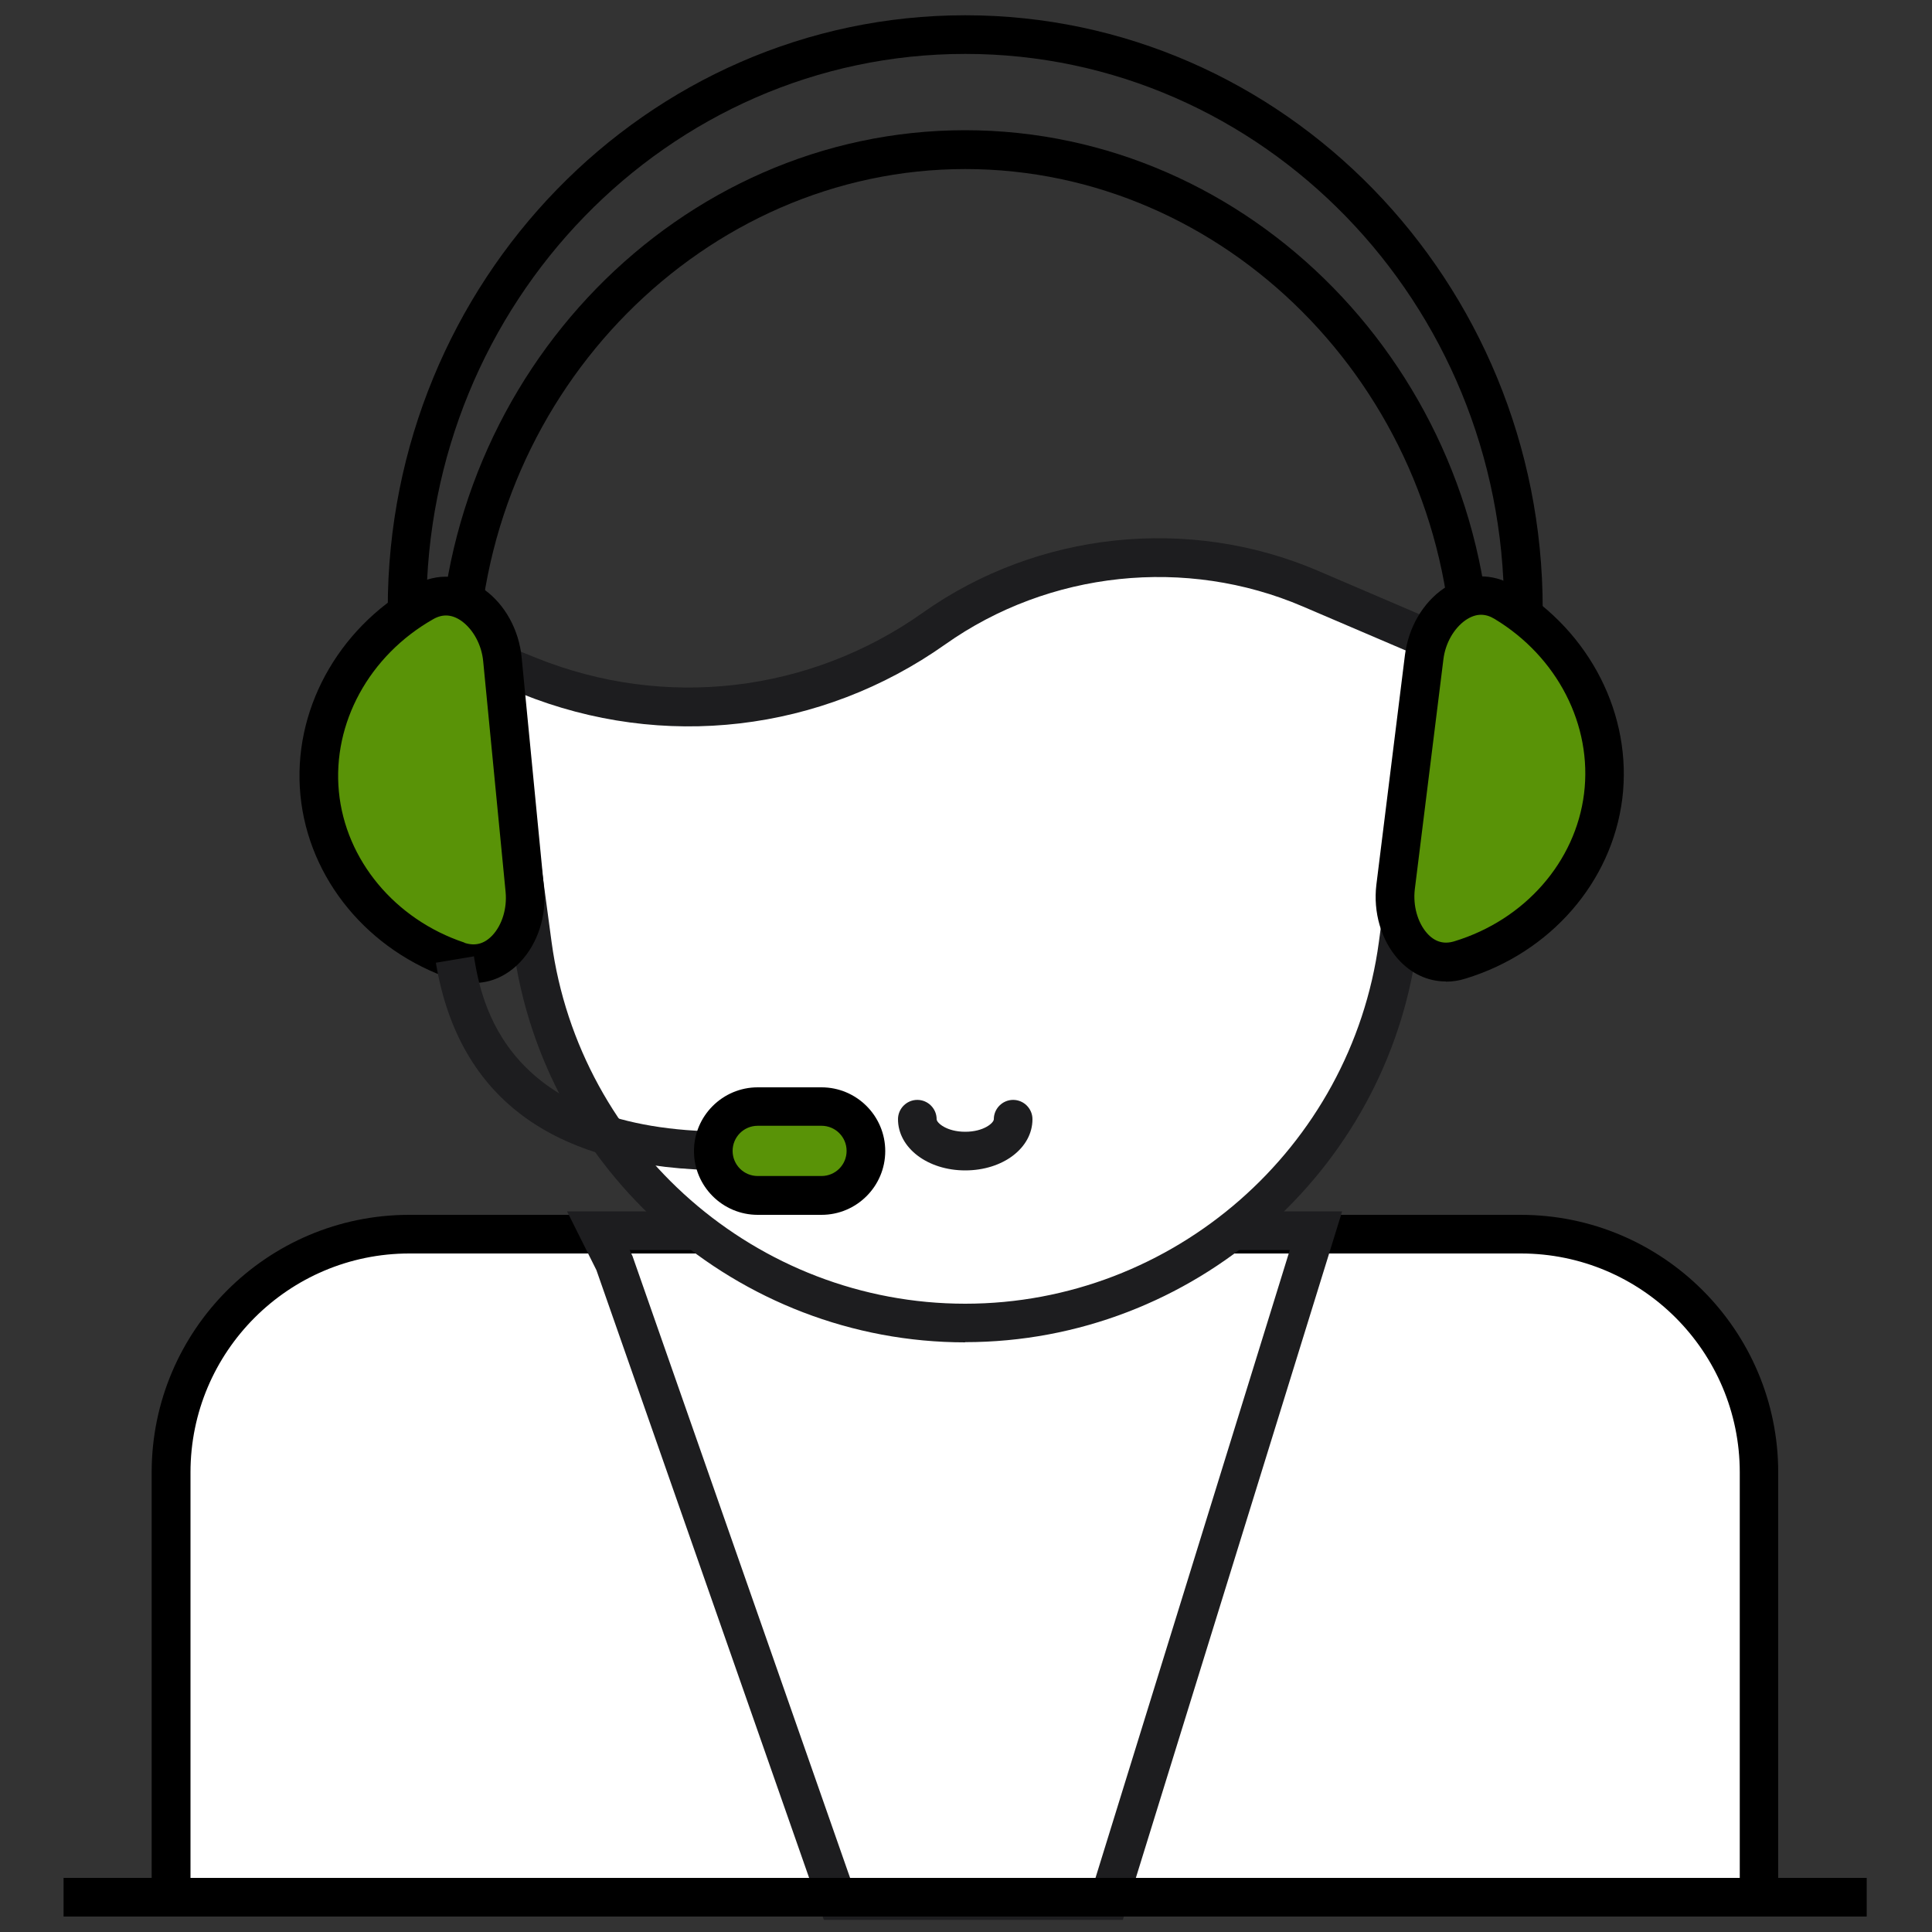
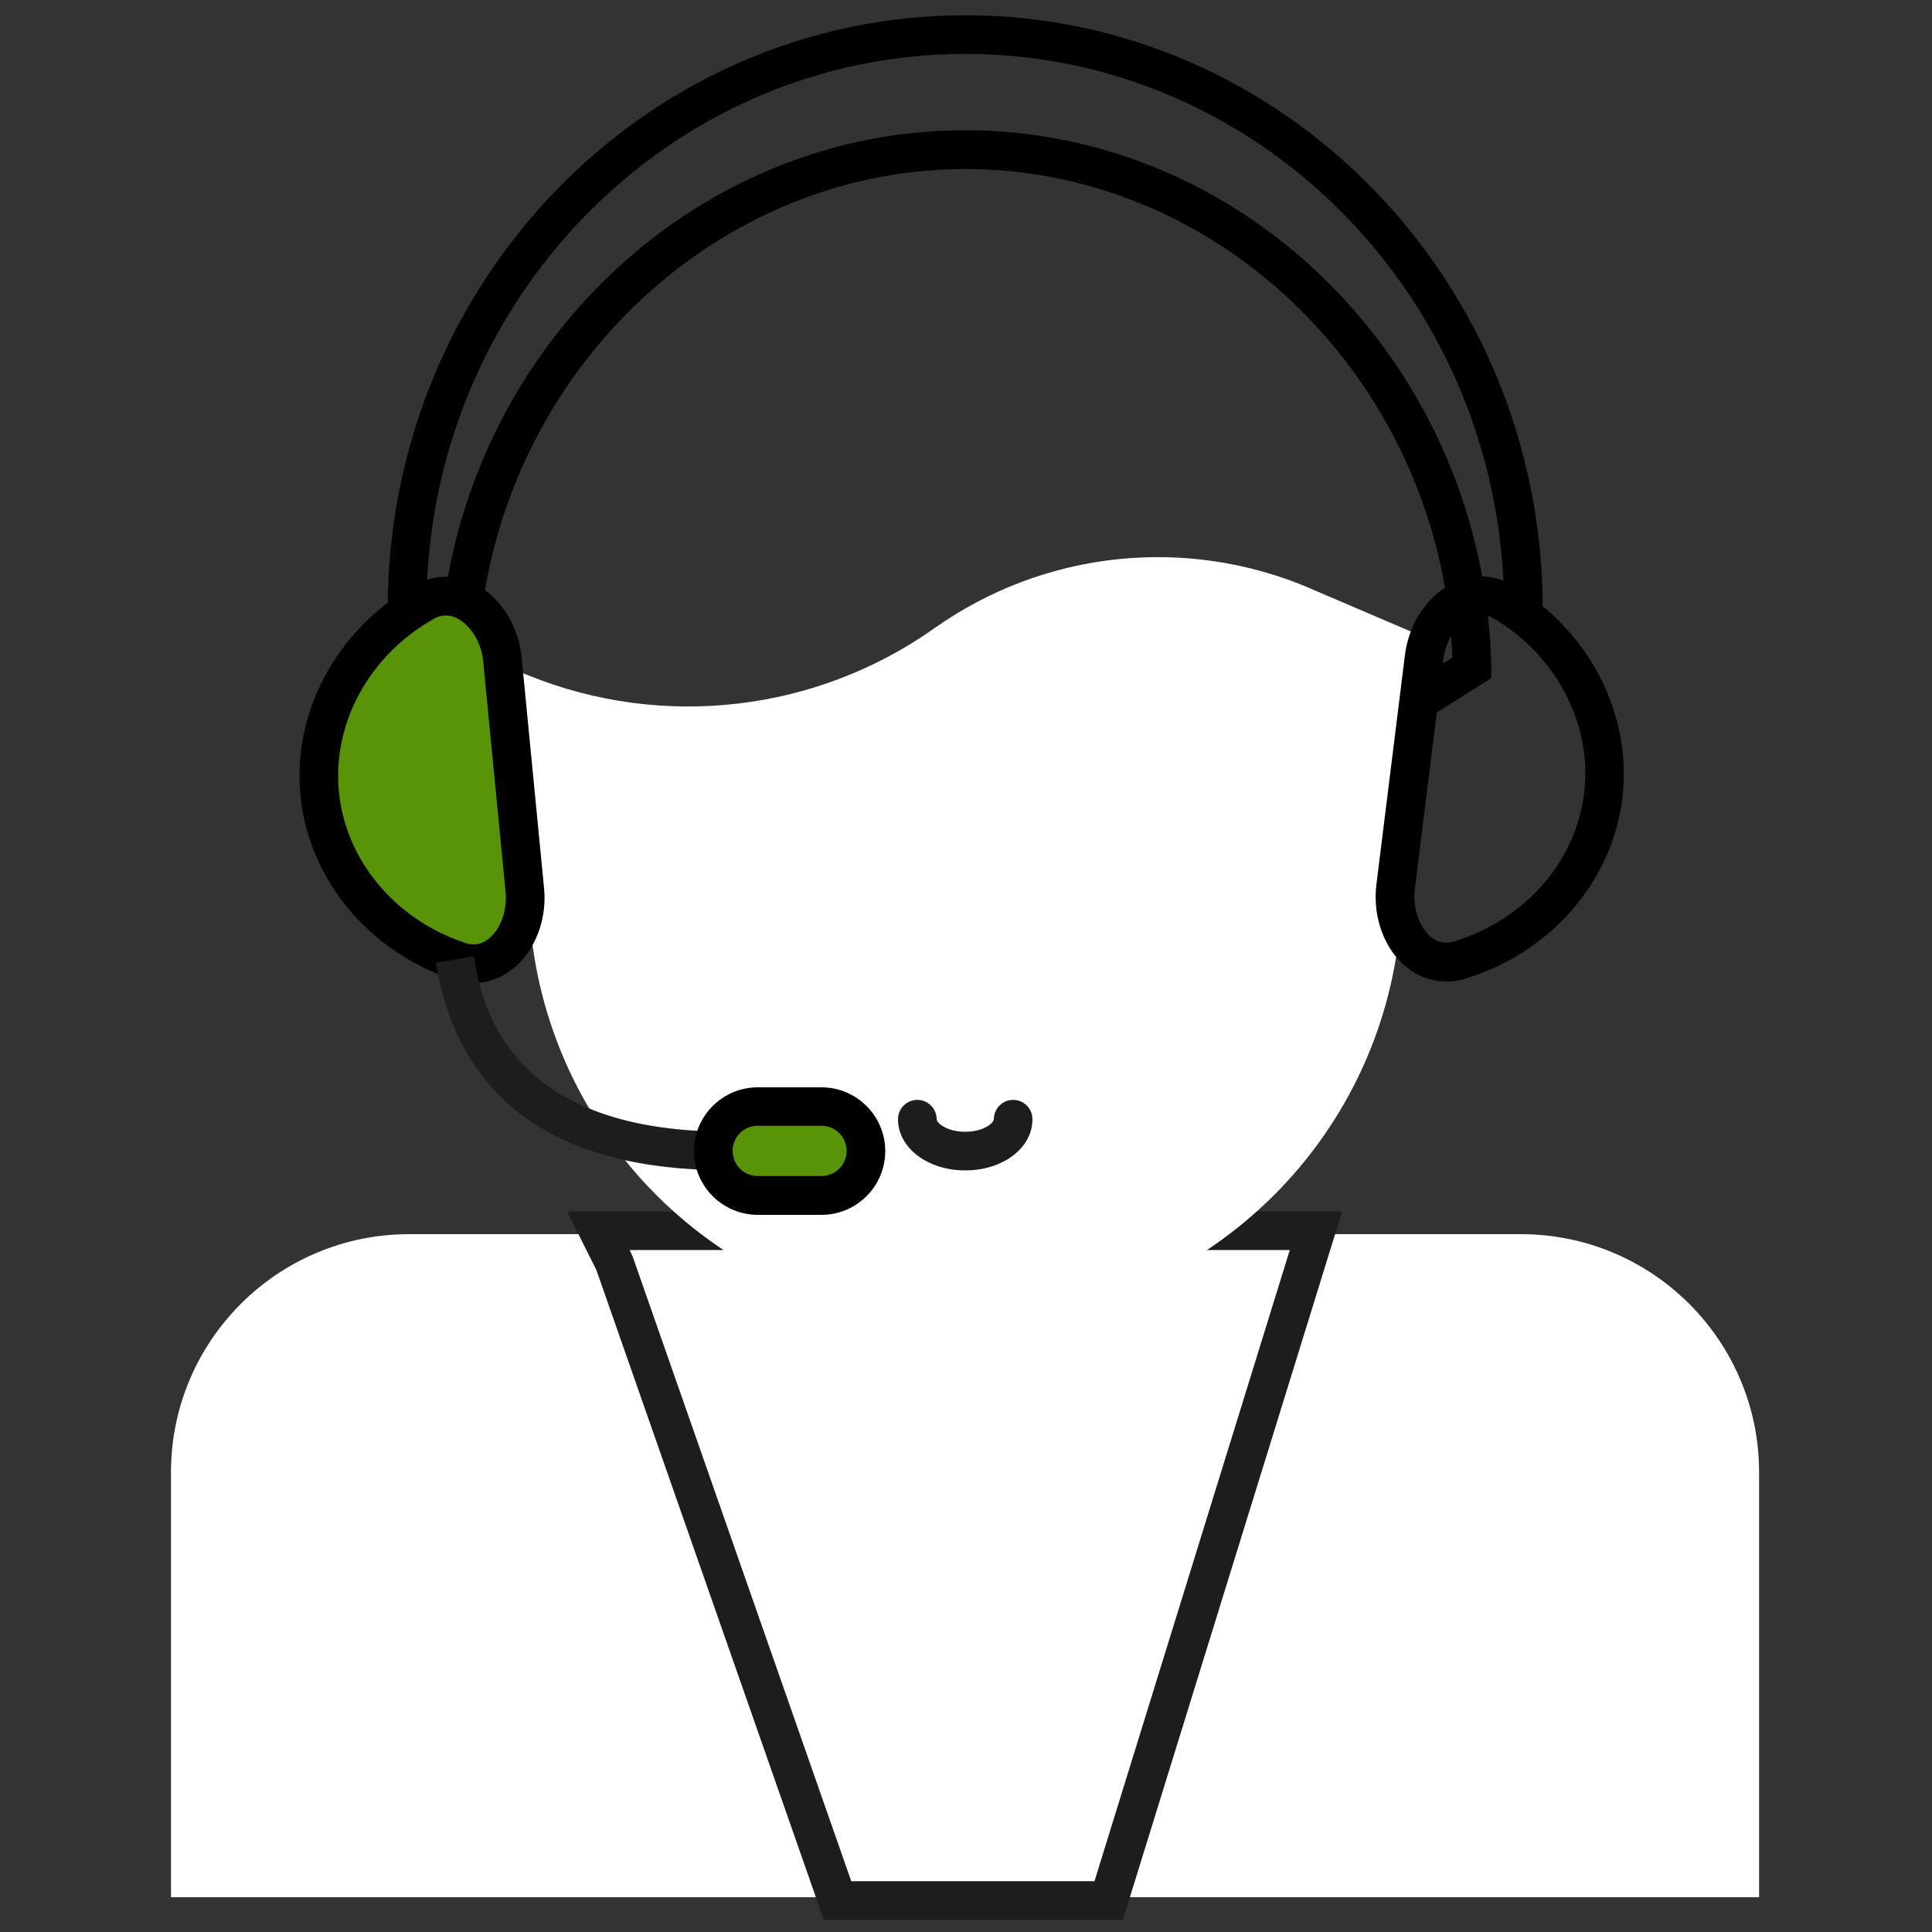
<svg xmlns="http://www.w3.org/2000/svg" id="Layer_1" version="1.1" viewBox="0 0 100 100">
  <rect x="0" y="0" width="100" height="100" fill="#333333" stroke="none" />
  <defs>
    <style>
      .st0 {
        fill: #fff;
      }

      .st1 {
        fill: #1d1d1f;
      }

      .st2 {
        fill: #599307;
      }
    </style>
  </defs>
  <g>
    <path class="st0" d="M21.19,63.88h57.53c6.81,0,12.33,5.52,12.33,12.33v21.99H8.85v-21.99c0-6.81,5.52-12.33,12.33-12.33Z" />
-     <path d="M92.05,99.2H7.85v-22.99c0-7.35,5.98-13.33,13.33-13.33h57.53c7.35,0,13.33,5.98,13.33,13.33v22.99ZM9.85,97.2h80.2v-20.99c0-6.25-5.08-11.33-11.33-11.33H21.19c-6.25,0-11.33,5.08-11.33,11.33v20.99Z" />
  </g>
  <path class="st1" d="M58.12,99.37h-15.48l-11.77-33.63-1.52-3.04h40.12l-11.35,36.67ZM44.06,97.37h12.59l10.11-32.67h-34.17l.15.32,11.32,32.35Z" />
  <path d="M62.34,41.42H29.32l-6.61-6.31v-.44c.23-15.4,12.45-27.93,27.24-27.93s26.95,12.47,27.24,27.8v.56s-5.07,3.19-5.07,3.19l-9.78,3.11ZM30.12,39.42h31.91l9.36-2.98,3.79-2.41c-.55-13.99-11.75-25.28-25.22-25.28s-24.8,11.41-25.23,25.52l5.39,5.15Z" />
  <g>
    <path class="st0" d="M67.82,30.46l6.64,2.84-2.1,15.59c-1.51,11.22-11.08,19.59-22.4,19.59s-20.89-8.37-22.4-19.59l-1.97-14.64,1.79.72c6.95,2.8,14.86,1.88,20.98-2.45,5.69-4.03,13.06-4.81,19.47-2.06Z" />
-     <path class="st1" d="M49.96,69.48c-11.76,0-21.82-8.79-23.39-20.45l-2.2-16.34,3.38,1.36c6.67,2.69,14.16,1.81,20.02-2.34,5.93-4.2,13.76-5.03,20.44-2.17l7.33,3.14-2.2,16.34c-1.57,11.66-11.62,20.45-23.39,20.45ZM26.81,35.83l1.74,12.93c1.44,10.67,10.64,18.72,21.41,18.72s19.97-8.05,21.41-18.72l2-14.83-5.94-2.54c-6.04-2.59-13.13-1.84-18.5,1.96-6.43,4.55-14.62,5.51-21.93,2.56l-.19-.08Z" />
  </g>
  <path class="st1" d="M49.96,60.58c-1.95,0-3.48-1.17-3.48-2.65,0-.55.45-1,1-1s1,.45,1,1c0,.19.52.65,1.48.65s1.48-.46,1.48-.65c0-.55.45-1,1-1s1,.45,1,1c0,1.49-1.53,2.65-3.48,2.65Z" />
  <path d="M79.85,31.51h-2c0-15.83-12.51-28.72-27.89-28.72s-27.89,12.88-27.89,28.72h-2C20.07,14.57,33.48.79,49.96.79s29.89,13.78,29.89,30.72Z" />
  <g>
    <path class="st2" d="M23.72,49.75c-3.9-1.31-6.79-4.61-7.18-8.67-.39-4.06,1.8-7.86,5.38-9.89.9-.51,1.8-.39,2.56.16.79.57,1.4,1.59,1.52,2.79l1.16,11.94c.12,1.2-.29,2.32-.95,3.03-.64.68-1.5.98-2.48.65Z" />
    <path d="M24.51,50.88c-.36,0-.73-.06-1.1-.19h0c-4.35-1.46-7.44-5.19-7.86-9.53-.42-4.33,1.89-8.59,5.88-10.86,1.19-.67,2.51-.59,3.64.22,1.07.77,1.79,2.08,1.93,3.51l1.16,11.94c.14,1.43-.32,2.85-1.22,3.81-.68.72-1.52,1.1-2.42,1.1ZM24.04,48.8c.55.18,1.02.06,1.44-.38.51-.54.77-1.4.69-2.25l-1.16-11.94c-.08-.85-.51-1.64-1.11-2.08-.49-.35-.98-.39-1.48-.1-3.31,1.88-5.22,5.38-4.88,8.92.34,3.54,2.9,6.62,6.5,7.82h0Z" />
  </g>
  <g>
-     <path class="st2" d="M77.88,31.18c3.53,2.13,5.62,5.98,5.11,10.03-.5,4.05-3.47,7.28-7.41,8.48-.99.3-1.84-.02-2.46-.71-.64-.73-1.02-1.86-.87-3.05l1.48-11.9c.15-1.19.79-2.2,1.59-2.75.77-.52,1.68-.62,2.56-.09Z" />
    <path d="M74.84,50.8c-.93,0-1.8-.4-2.48-1.16-.87-.98-1.29-2.42-1.12-3.84l1.48-11.9c.18-1.42.93-2.71,2.02-3.45,1.15-.78,2.48-.82,3.64-.12,3.93,2.37,6.12,6.69,5.59,11.01-.54,4.32-3.72,7.97-8.11,9.31-.34.11-.69.16-1.02.16ZM76.66,31.82c-.26,0-.52.09-.79.27-.61.42-1.06,1.2-1.16,2.04l-1.48,11.9c-.1.84.14,1.71.63,2.27.4.45.87.59,1.42.42,3.64-1.11,6.27-4.11,6.71-7.64.44-3.54-1.38-7.09-4.64-9.05h0c-.23-.14-.46-.21-.7-.21Z" />
  </g>
  <path class="st1" d="M37.58,60.57c-8.78,0-13.83-3.61-15.02-10.74l1.97-.33c.37,2.24,1.51,9.07,13.05,9.07v2Z" />
  <g>
    <rect class="st2" x="36.92" y="57.27" width="7.91" height="4.6" rx="2.3" ry="2.3" />
    <path d="M42.52,62.88h-3.3c-1.82,0-3.3-1.48-3.3-3.3s1.48-3.3,3.3-3.3h3.3c1.82,0,3.3,1.48,3.3,3.3s-1.48,3.3-3.3,3.3ZM39.22,58.27c-.72,0-1.3.58-1.3,1.3s.58,1.3,1.3,1.3h3.3c.72,0,1.3-.58,1.3-1.3s-.58-1.3-1.3-1.3h-3.3Z" />
  </g>
-   <rect x="3.29" y="97.2" width="93.33" height="2" />
</svg>